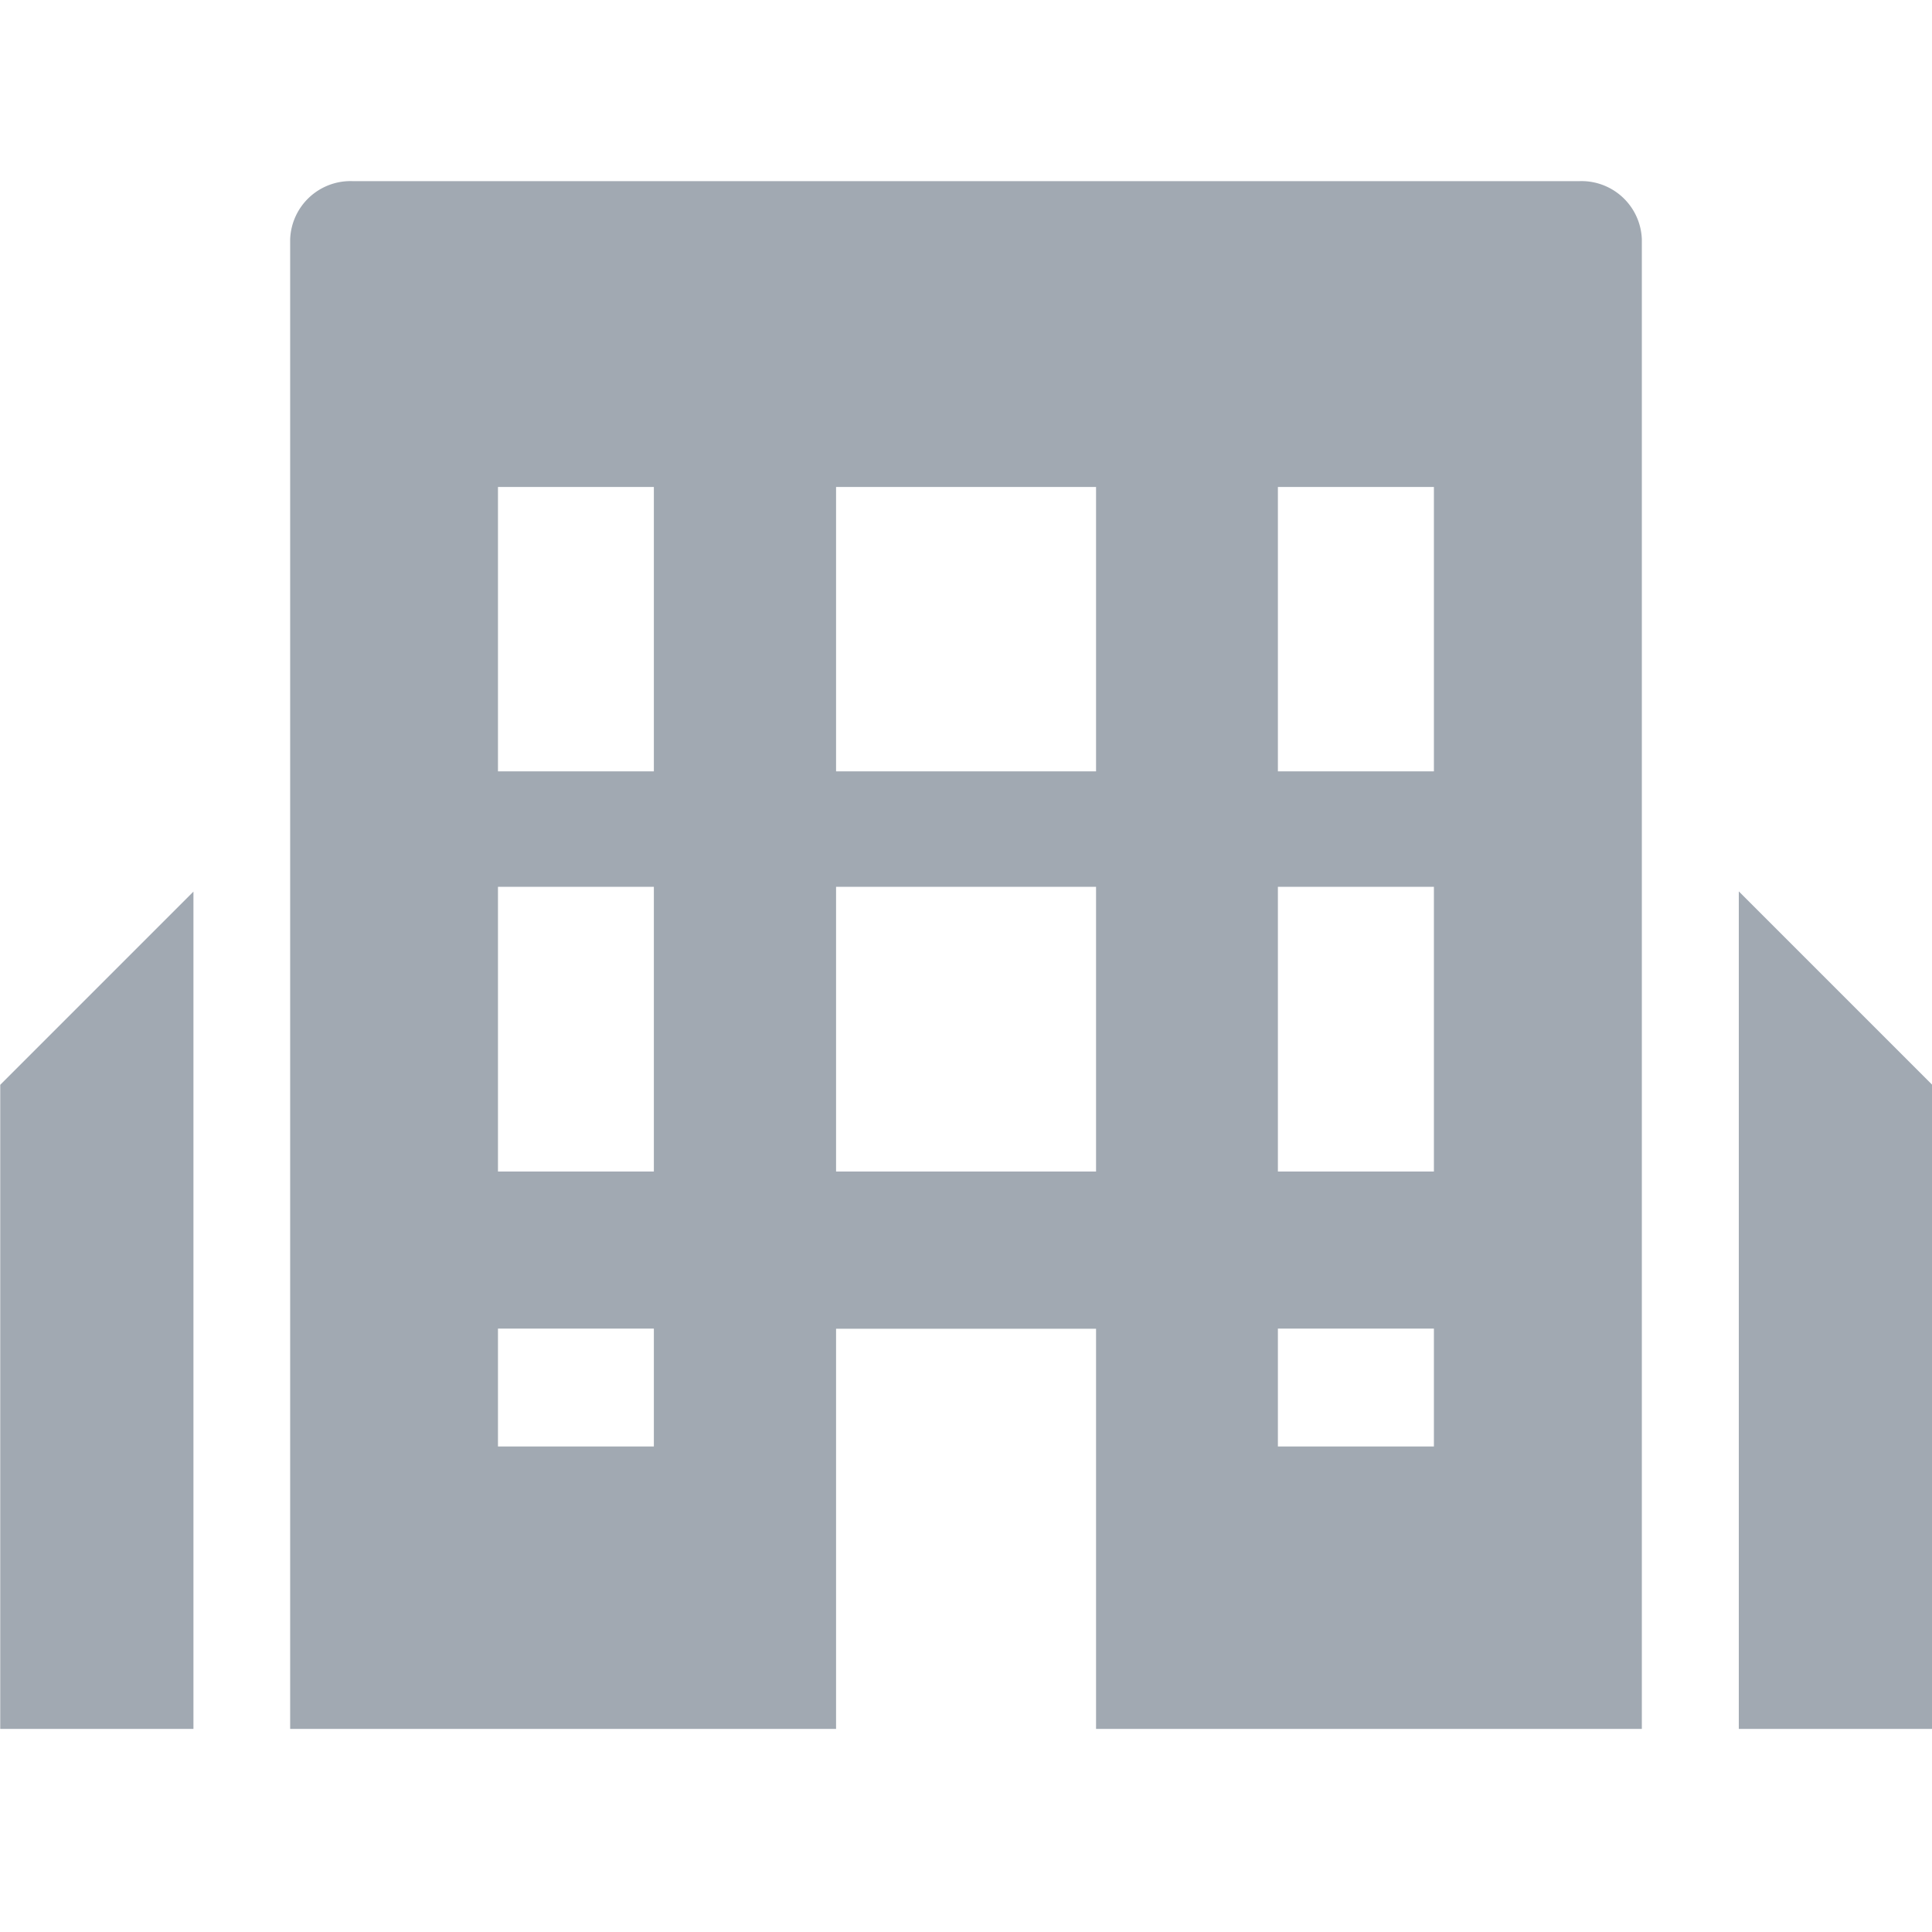
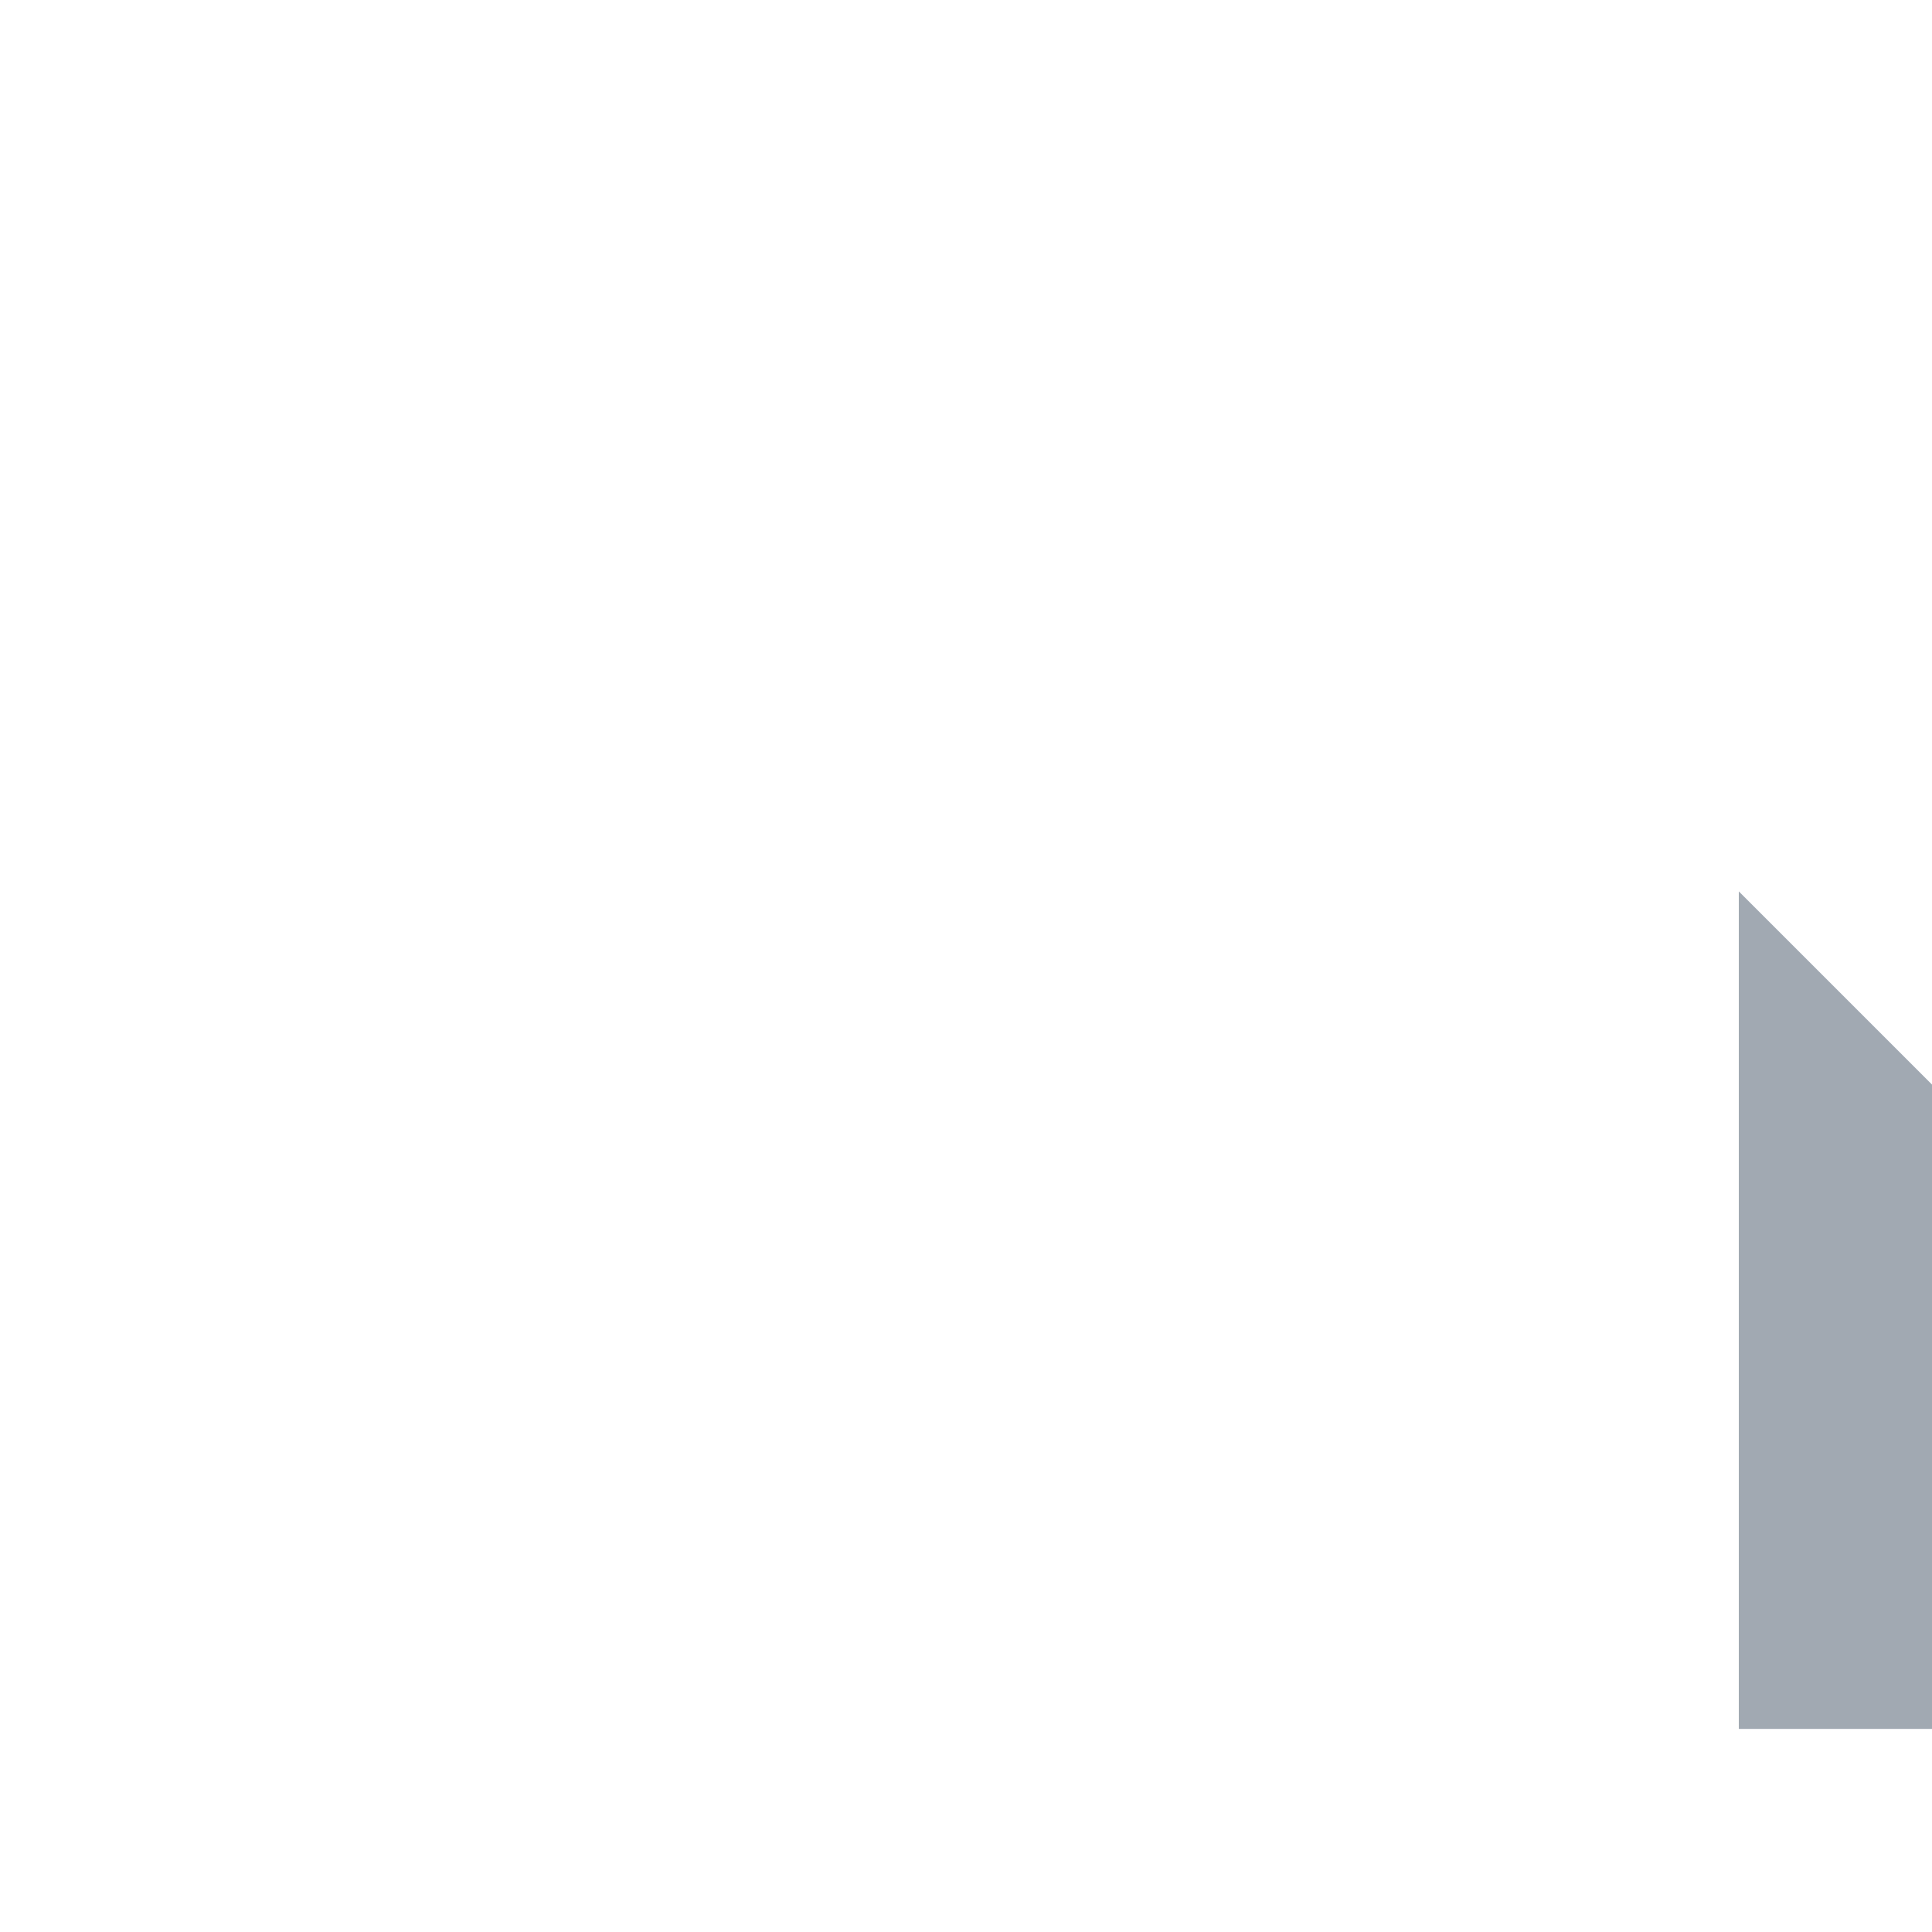
<svg xmlns="http://www.w3.org/2000/svg" width="16" height="16">
  <g data-name="グループ 1334">
    <path data-name="長方形 5754" fill="none" d="M0 0h16v16H0z" />
    <g data-name="グループ 1333" fill="#a1a9b2">
-       <path data-name="パス 473" d="M6.924 14.318v-3.314h2.153v3.314h4.52V1.981a.5.5 0 00-.513-.481H2.917a.5.5 0 00-.514.481v12.337zm2.153-4.616H6.924V7.344h2.153zm1.506-5.669h1.292v2.355h-1.292zm0 3.311h1.292v2.358h-1.292zm0 3.659h1.292v.976h-1.292zm-3.659-6.97h2.153v2.355H6.924zm-2.8 0h1.291v2.355H4.124zm0 3.311h1.291v2.358H4.124zm0 3.659h1.291v.976H4.124z" />
      <path data-name="パス 474" d="M16 14.318h-1.6V7.382l1.6 1.6z" />
-       <path data-name="パス 475" d="M1.602 14.318h-1.6V8.984l1.6-1.6z" />
    </g>
  </g>
</svg>